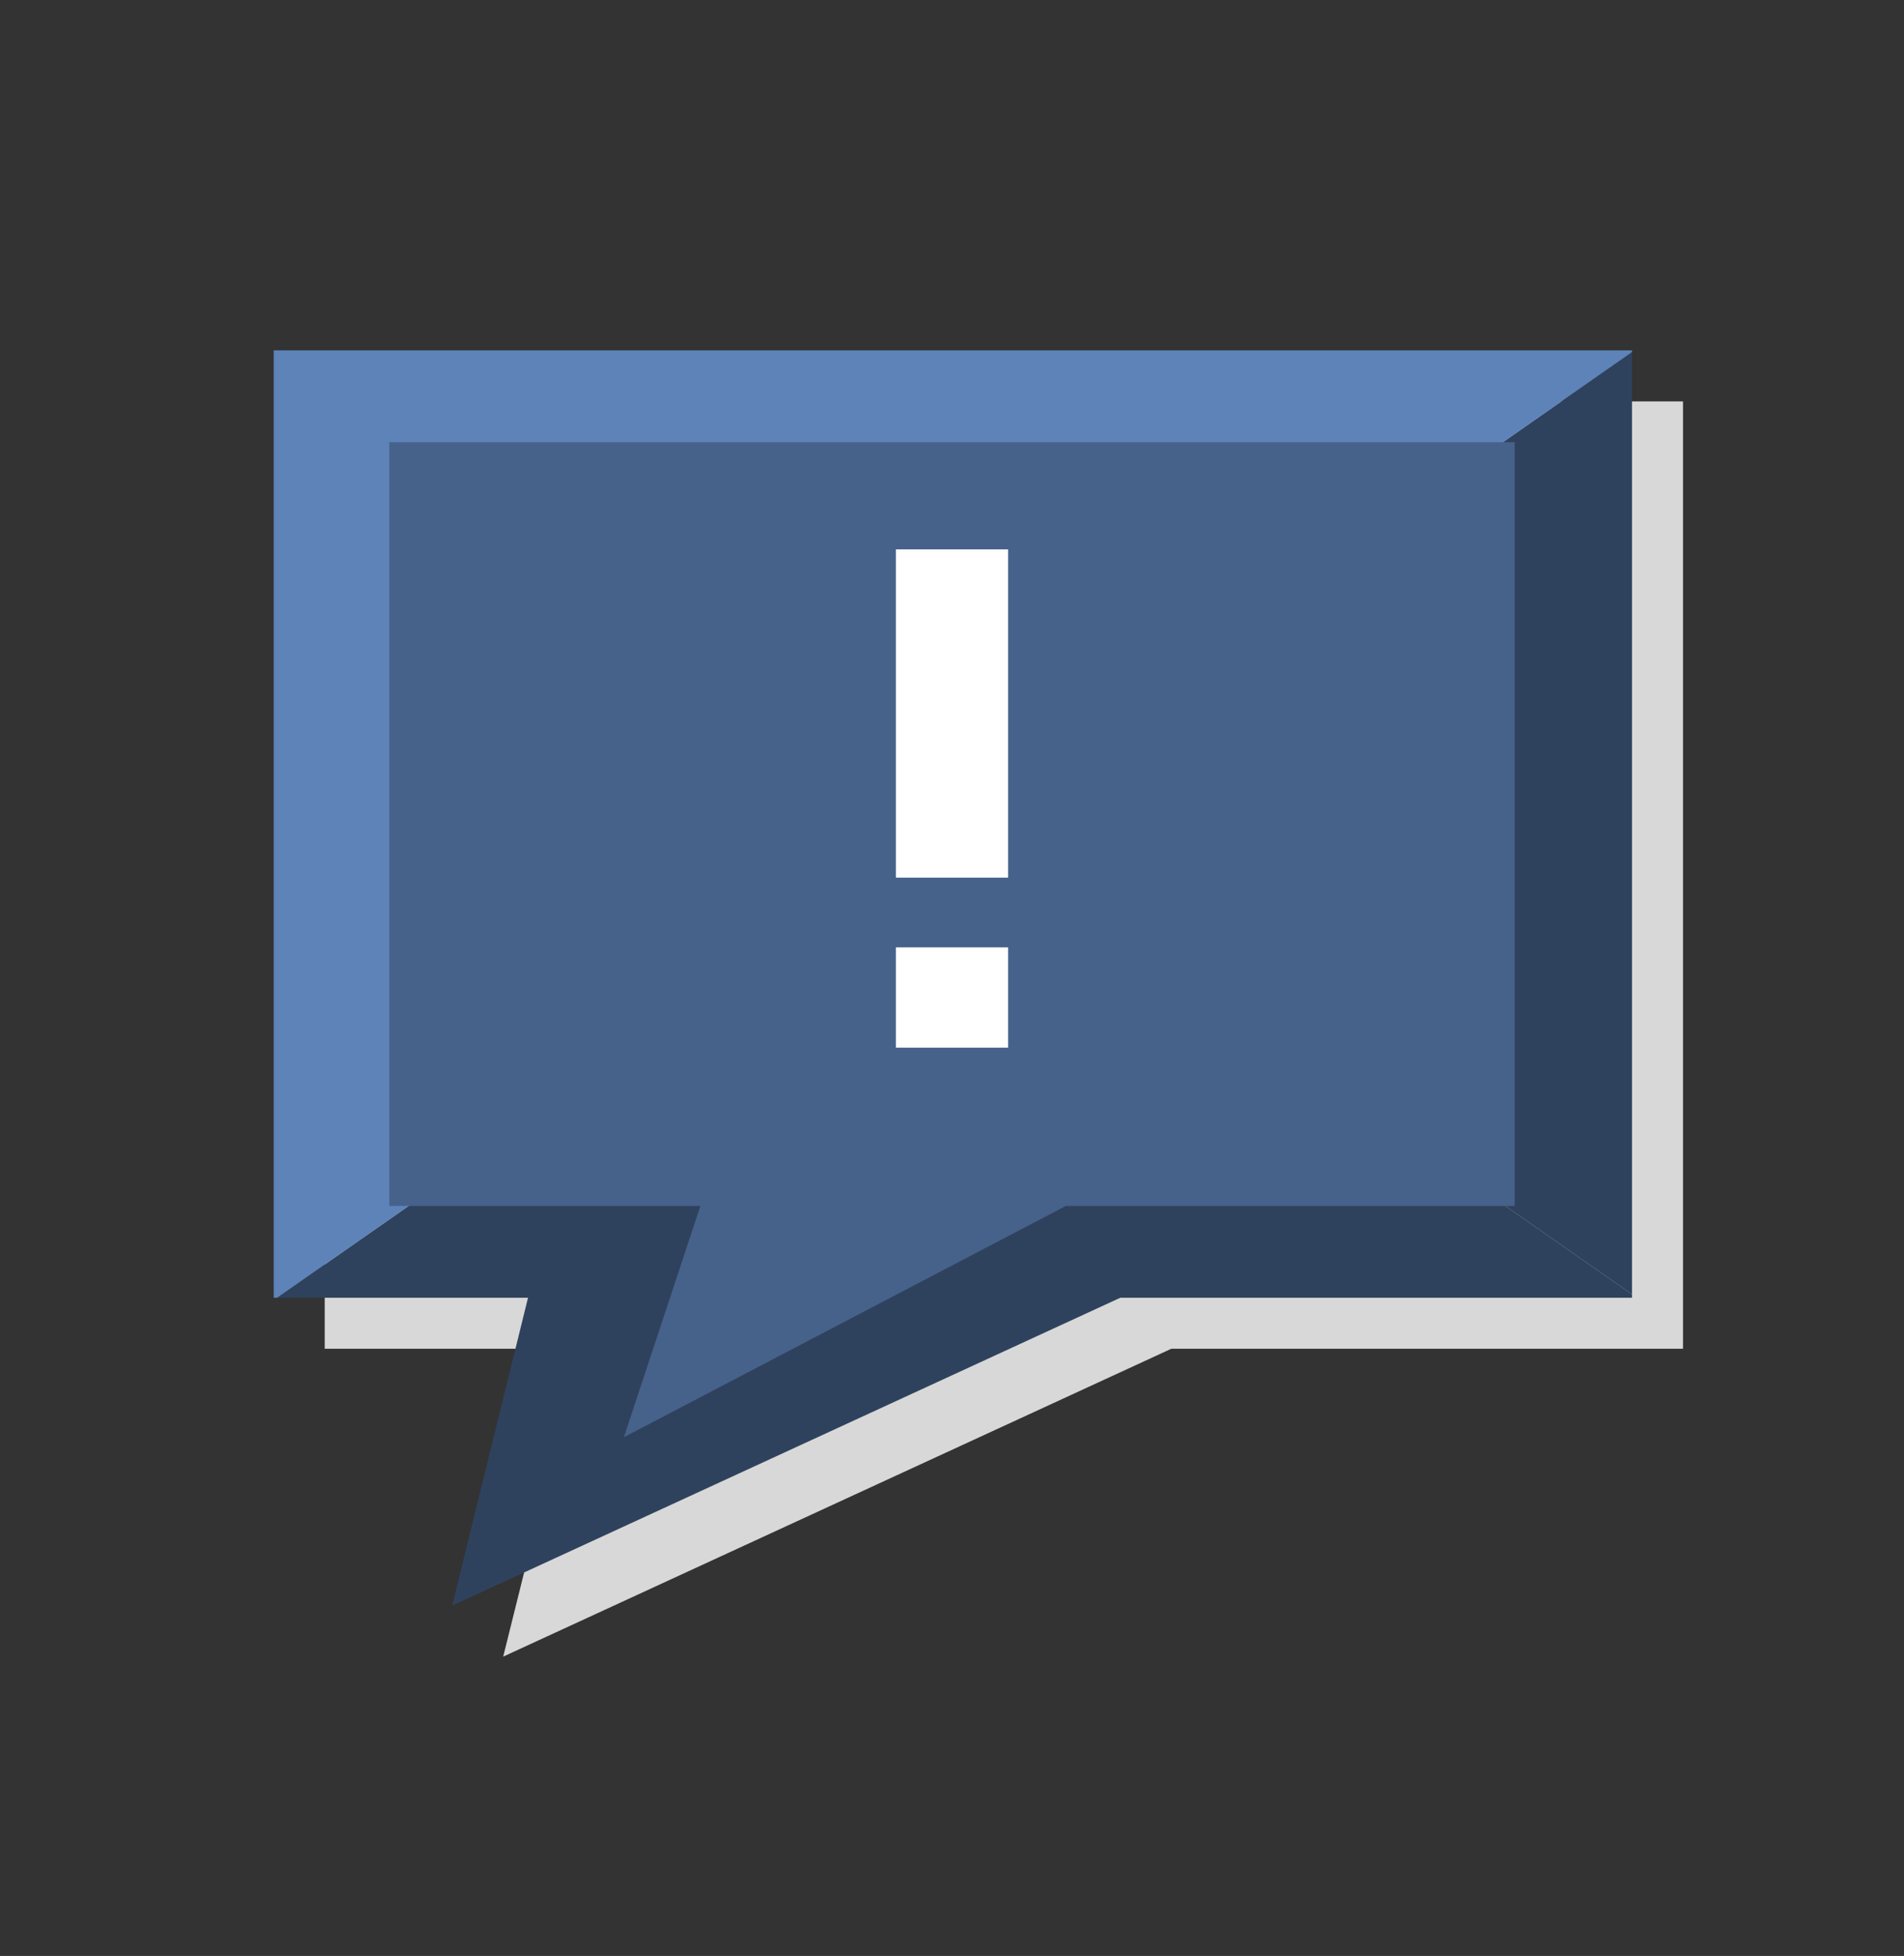
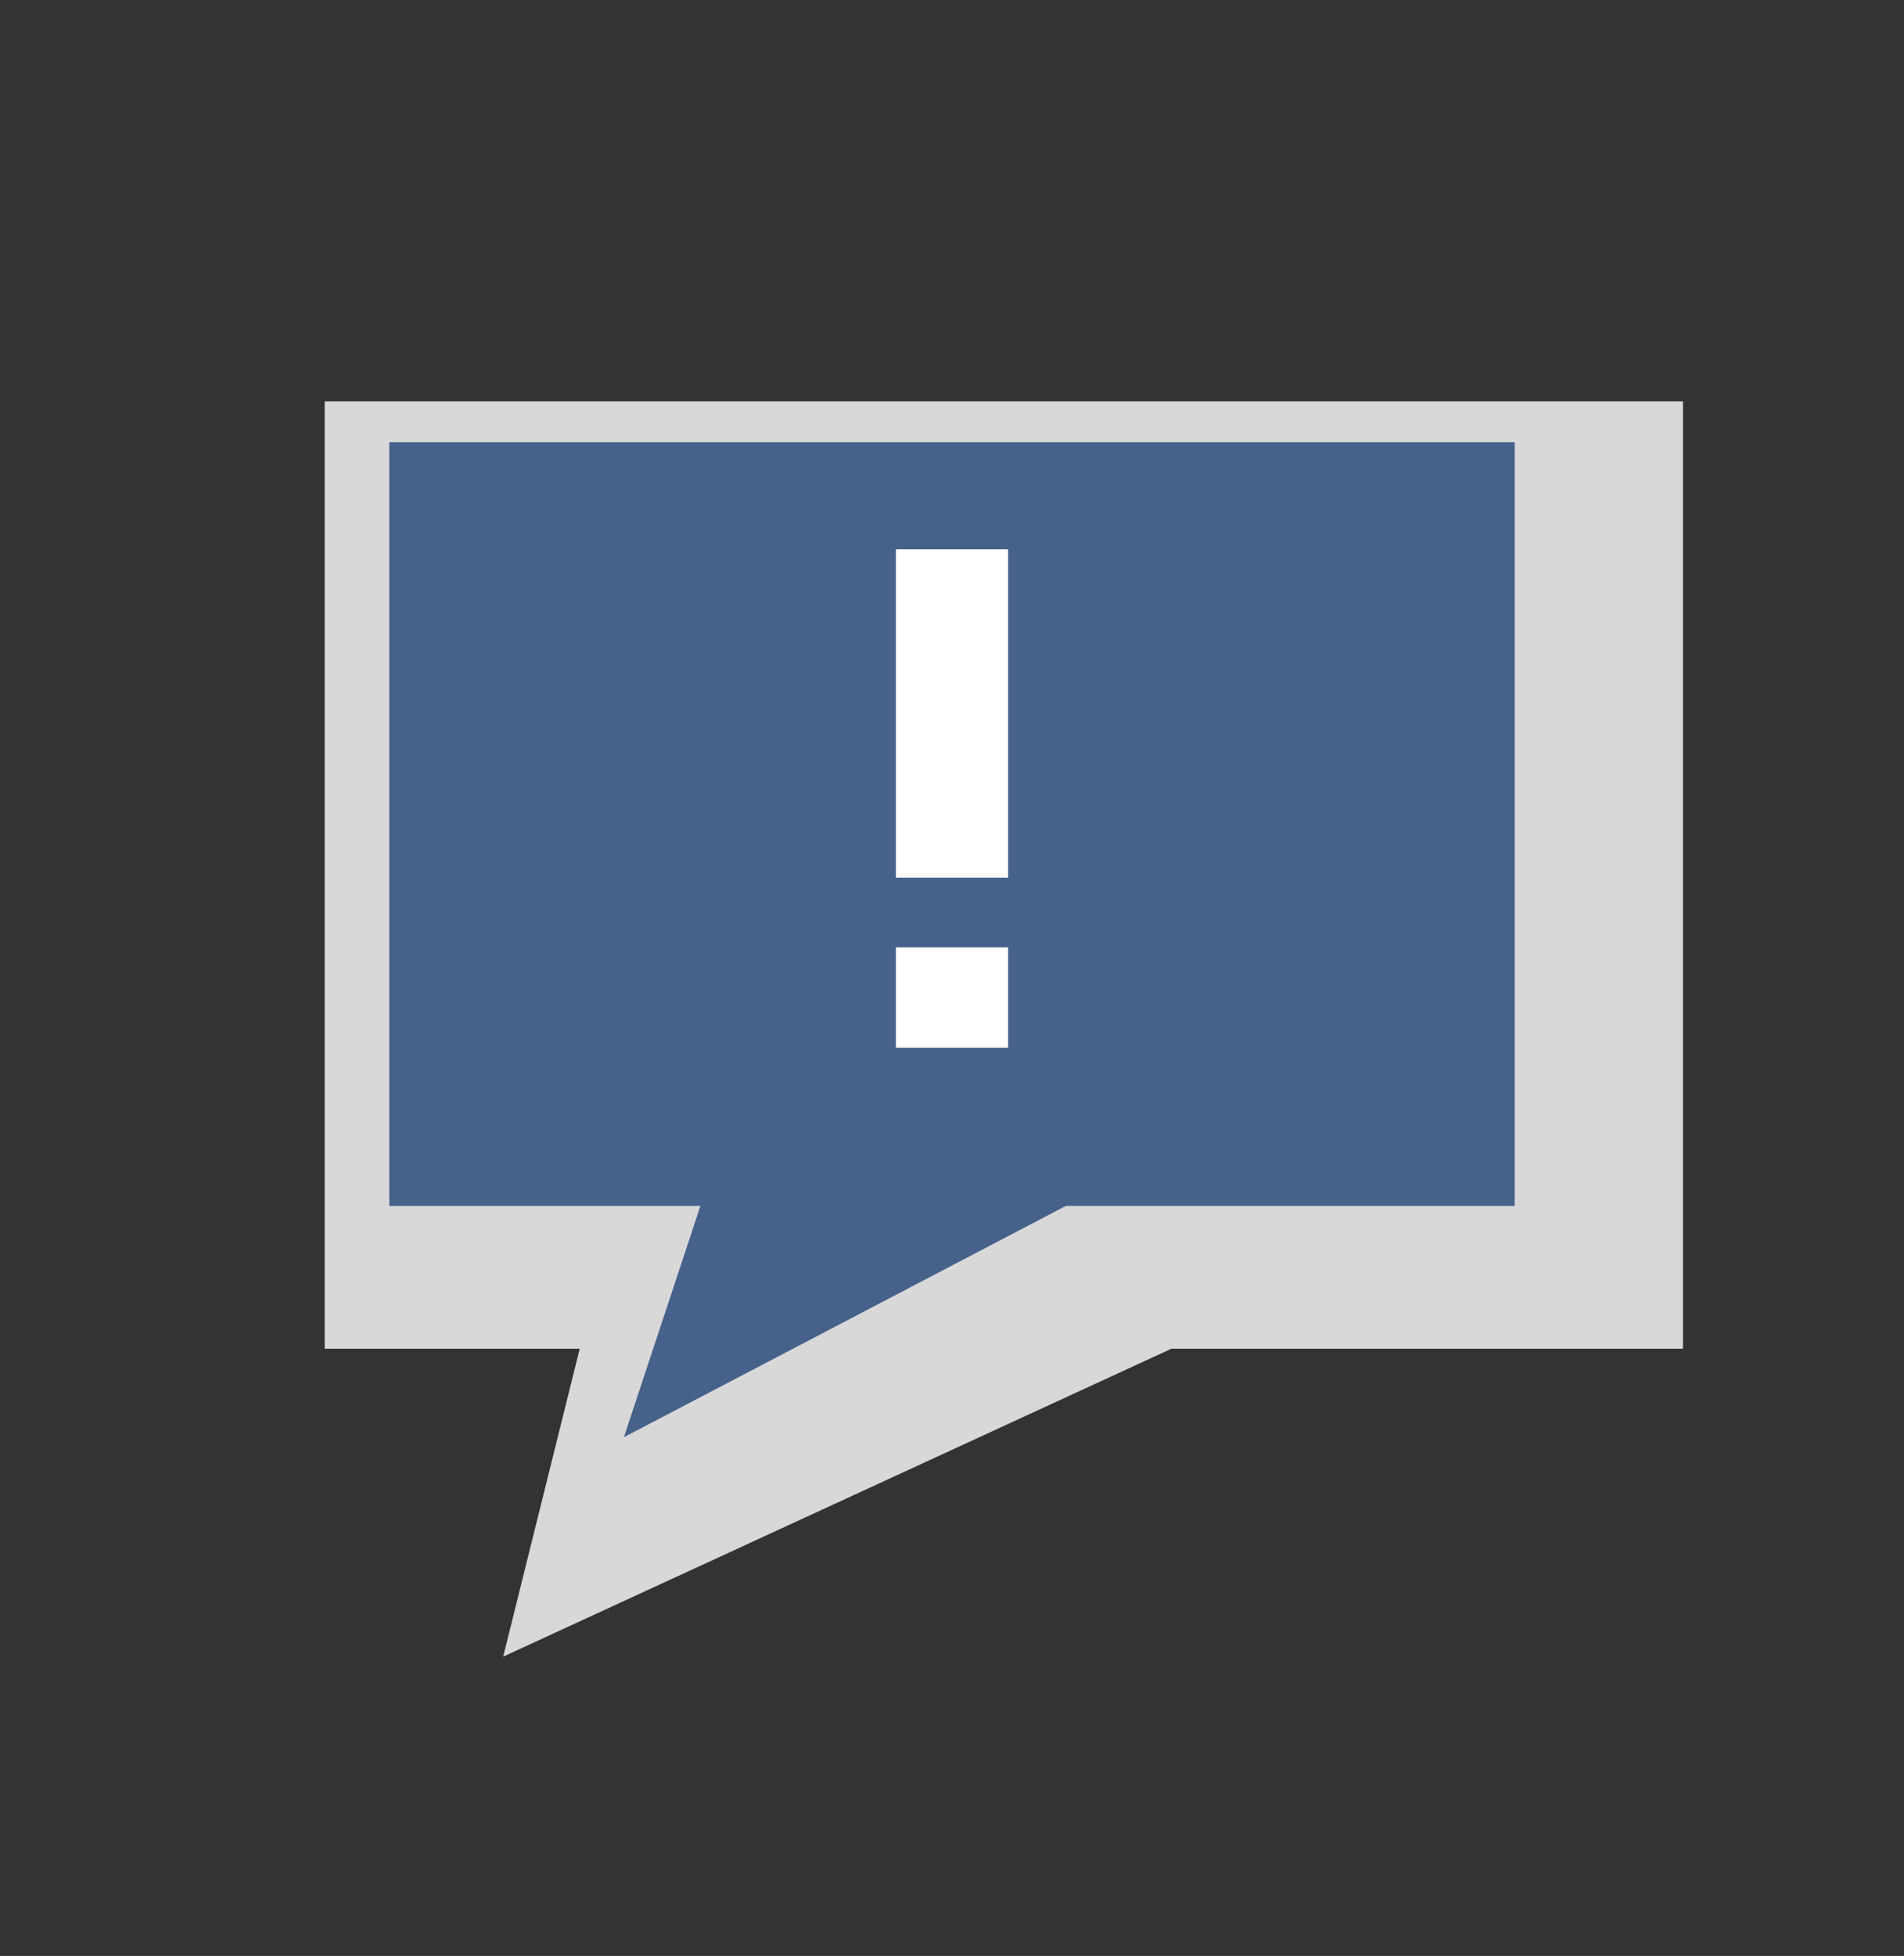
<svg xmlns="http://www.w3.org/2000/svg" version="1.1" id="Layer_1" x="0" y="0" viewBox="0 0 112 115" xml:space="preserve">
  <rect x="0" y="0" width="112" height="115" fill="#333333" stroke="none" />
  <style>.st1{fill:#2f425d}</style>
  <path fill="#d8d8d8" d="M19.5 23.6h-.4v55.7h15l-4.5 18.1 39.3-18.1H99V23.6z" />
-   <path class="st1" d="M96 76.1V20.7L56.3 48.4z" />
-   <path class="st1" d="M16.3 76.3H96v-.2L56.3 48.4z" />
-   <path fill="#5d83b9" d="M16.5 20.6h-.4v55.7h.2l40-27.9L96 20.7v-.1z" />
-   <path class="st1" d="M31.7 73.7l-5.1 20.7 46.9-21.6z" />
  <path fill="#46628b" d="M89.1 70.9H62.7l-26 13.6 4.5-13.6H22.9V26h66.2z" />
  <path d="M52.7 32.3h6.6v19.3h-6.6zm0 23.4h6.6v5.9h-6.6z" fill="#fff" />
</svg>